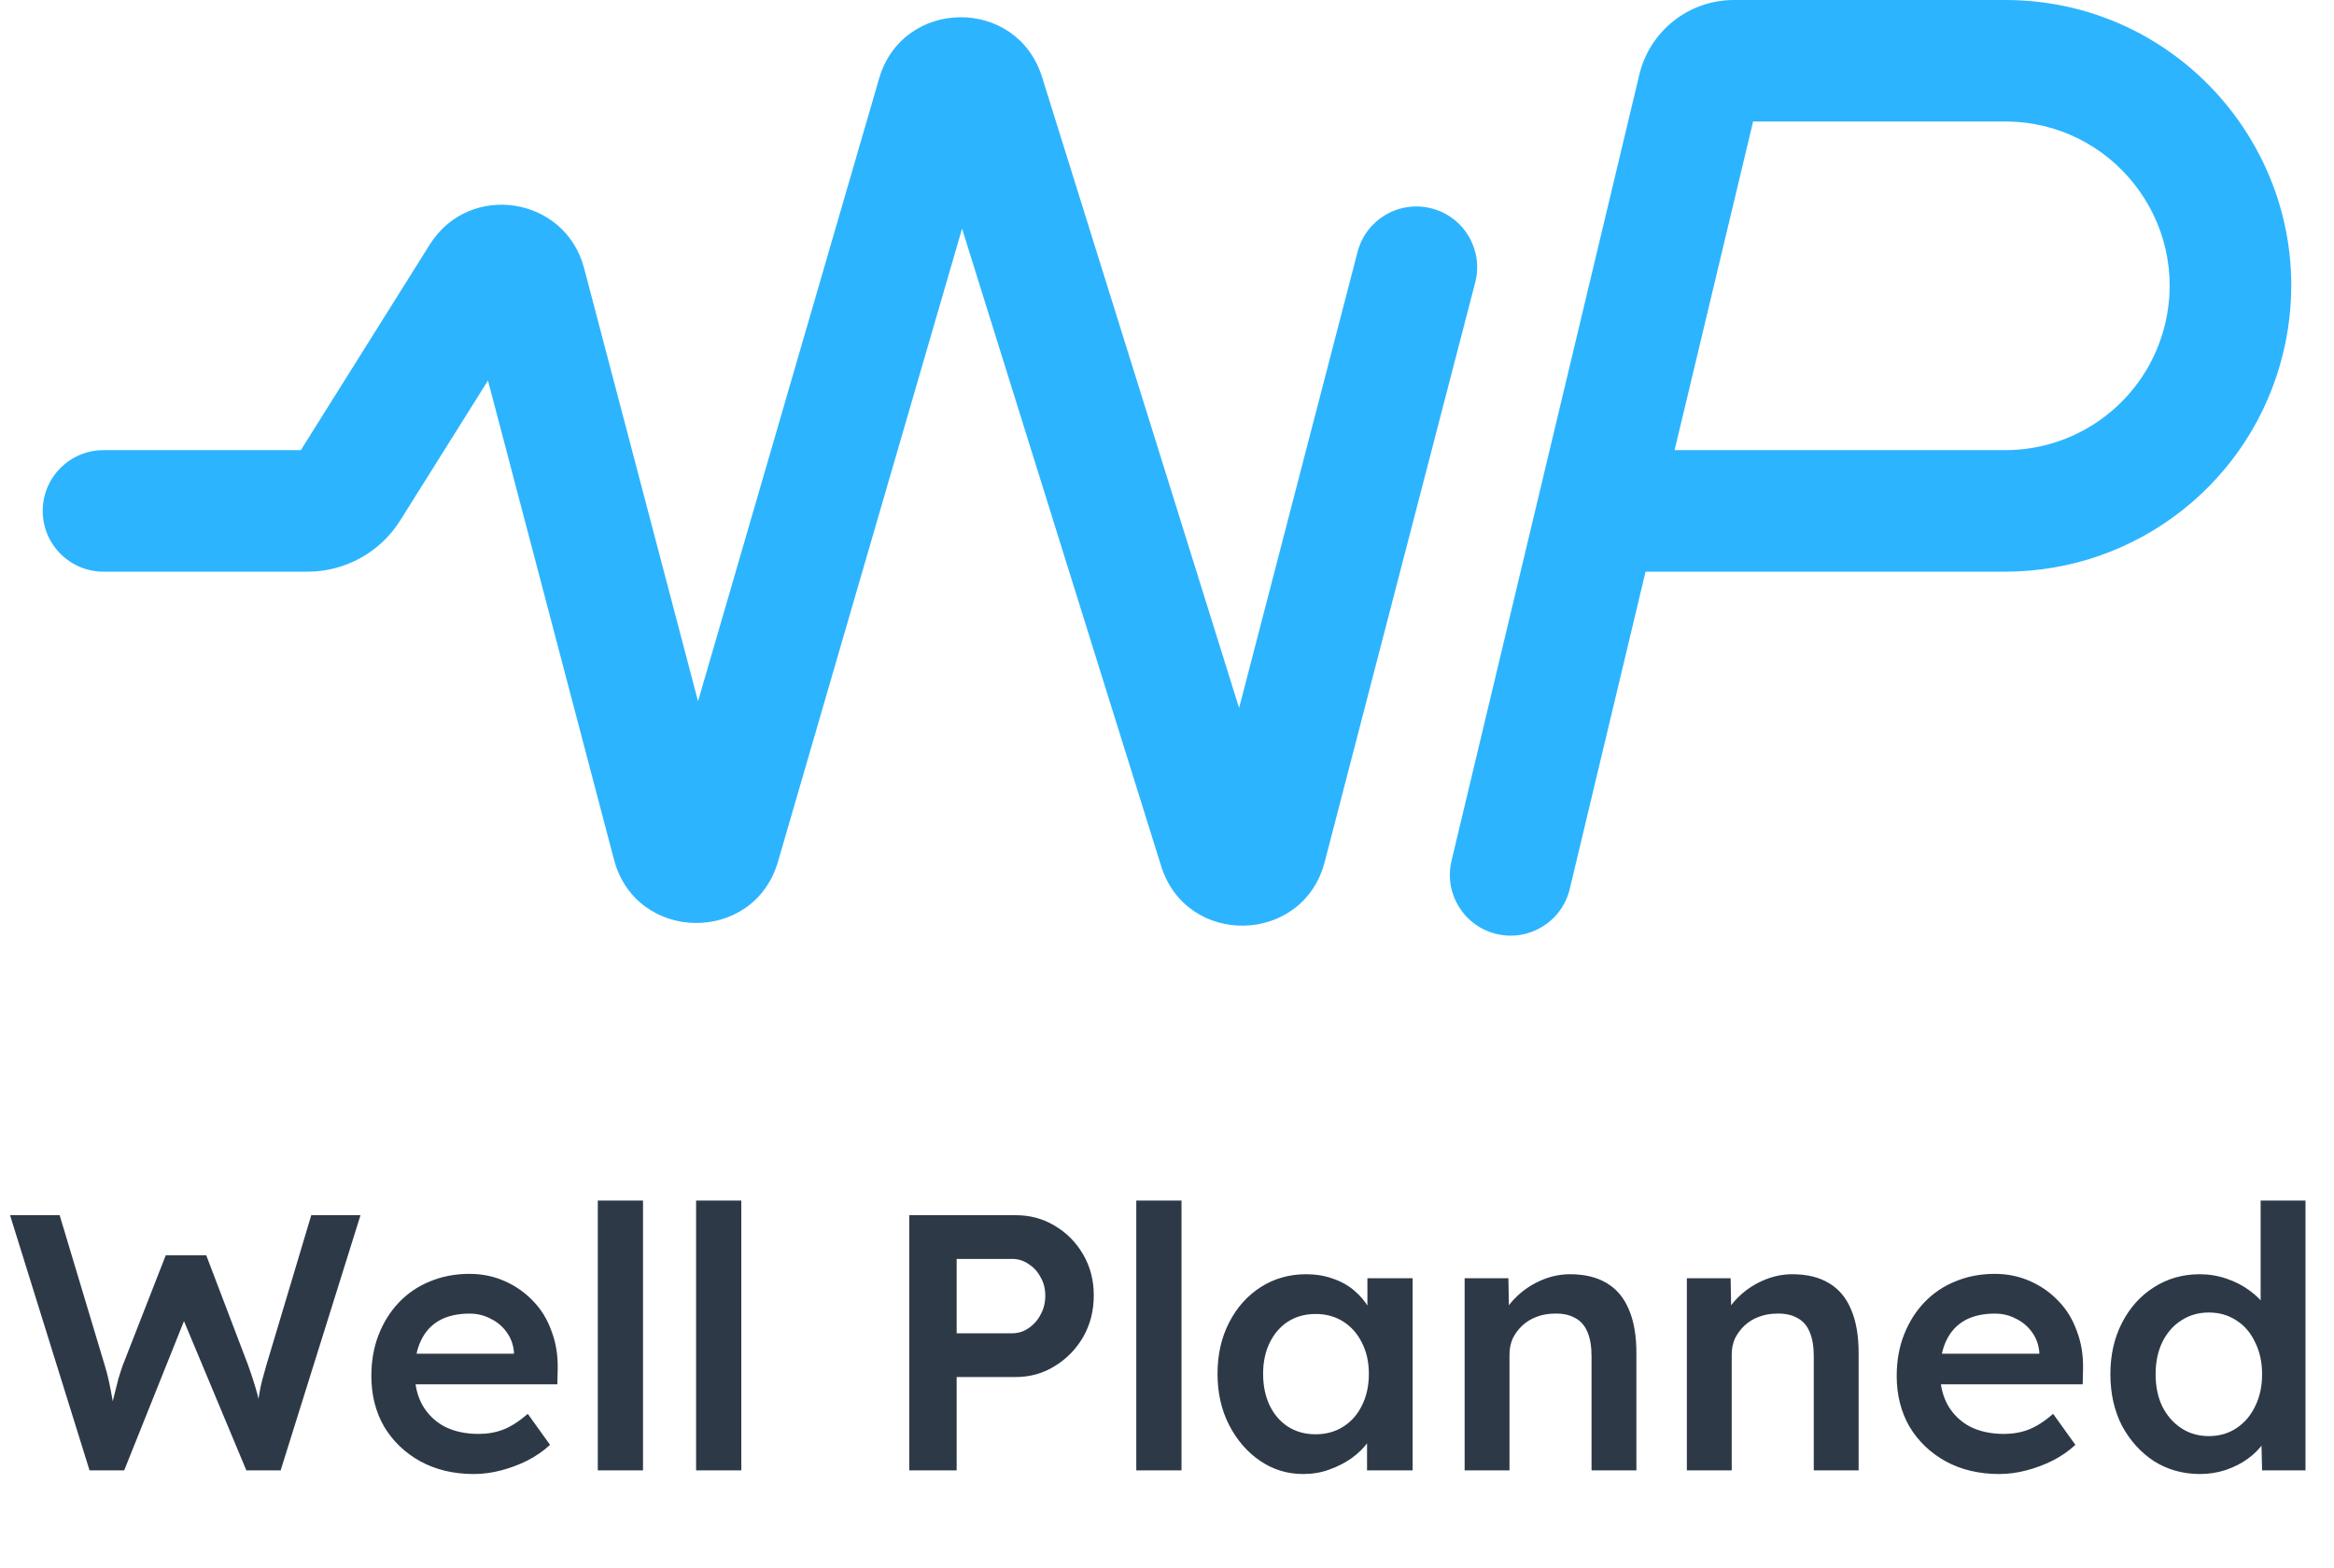
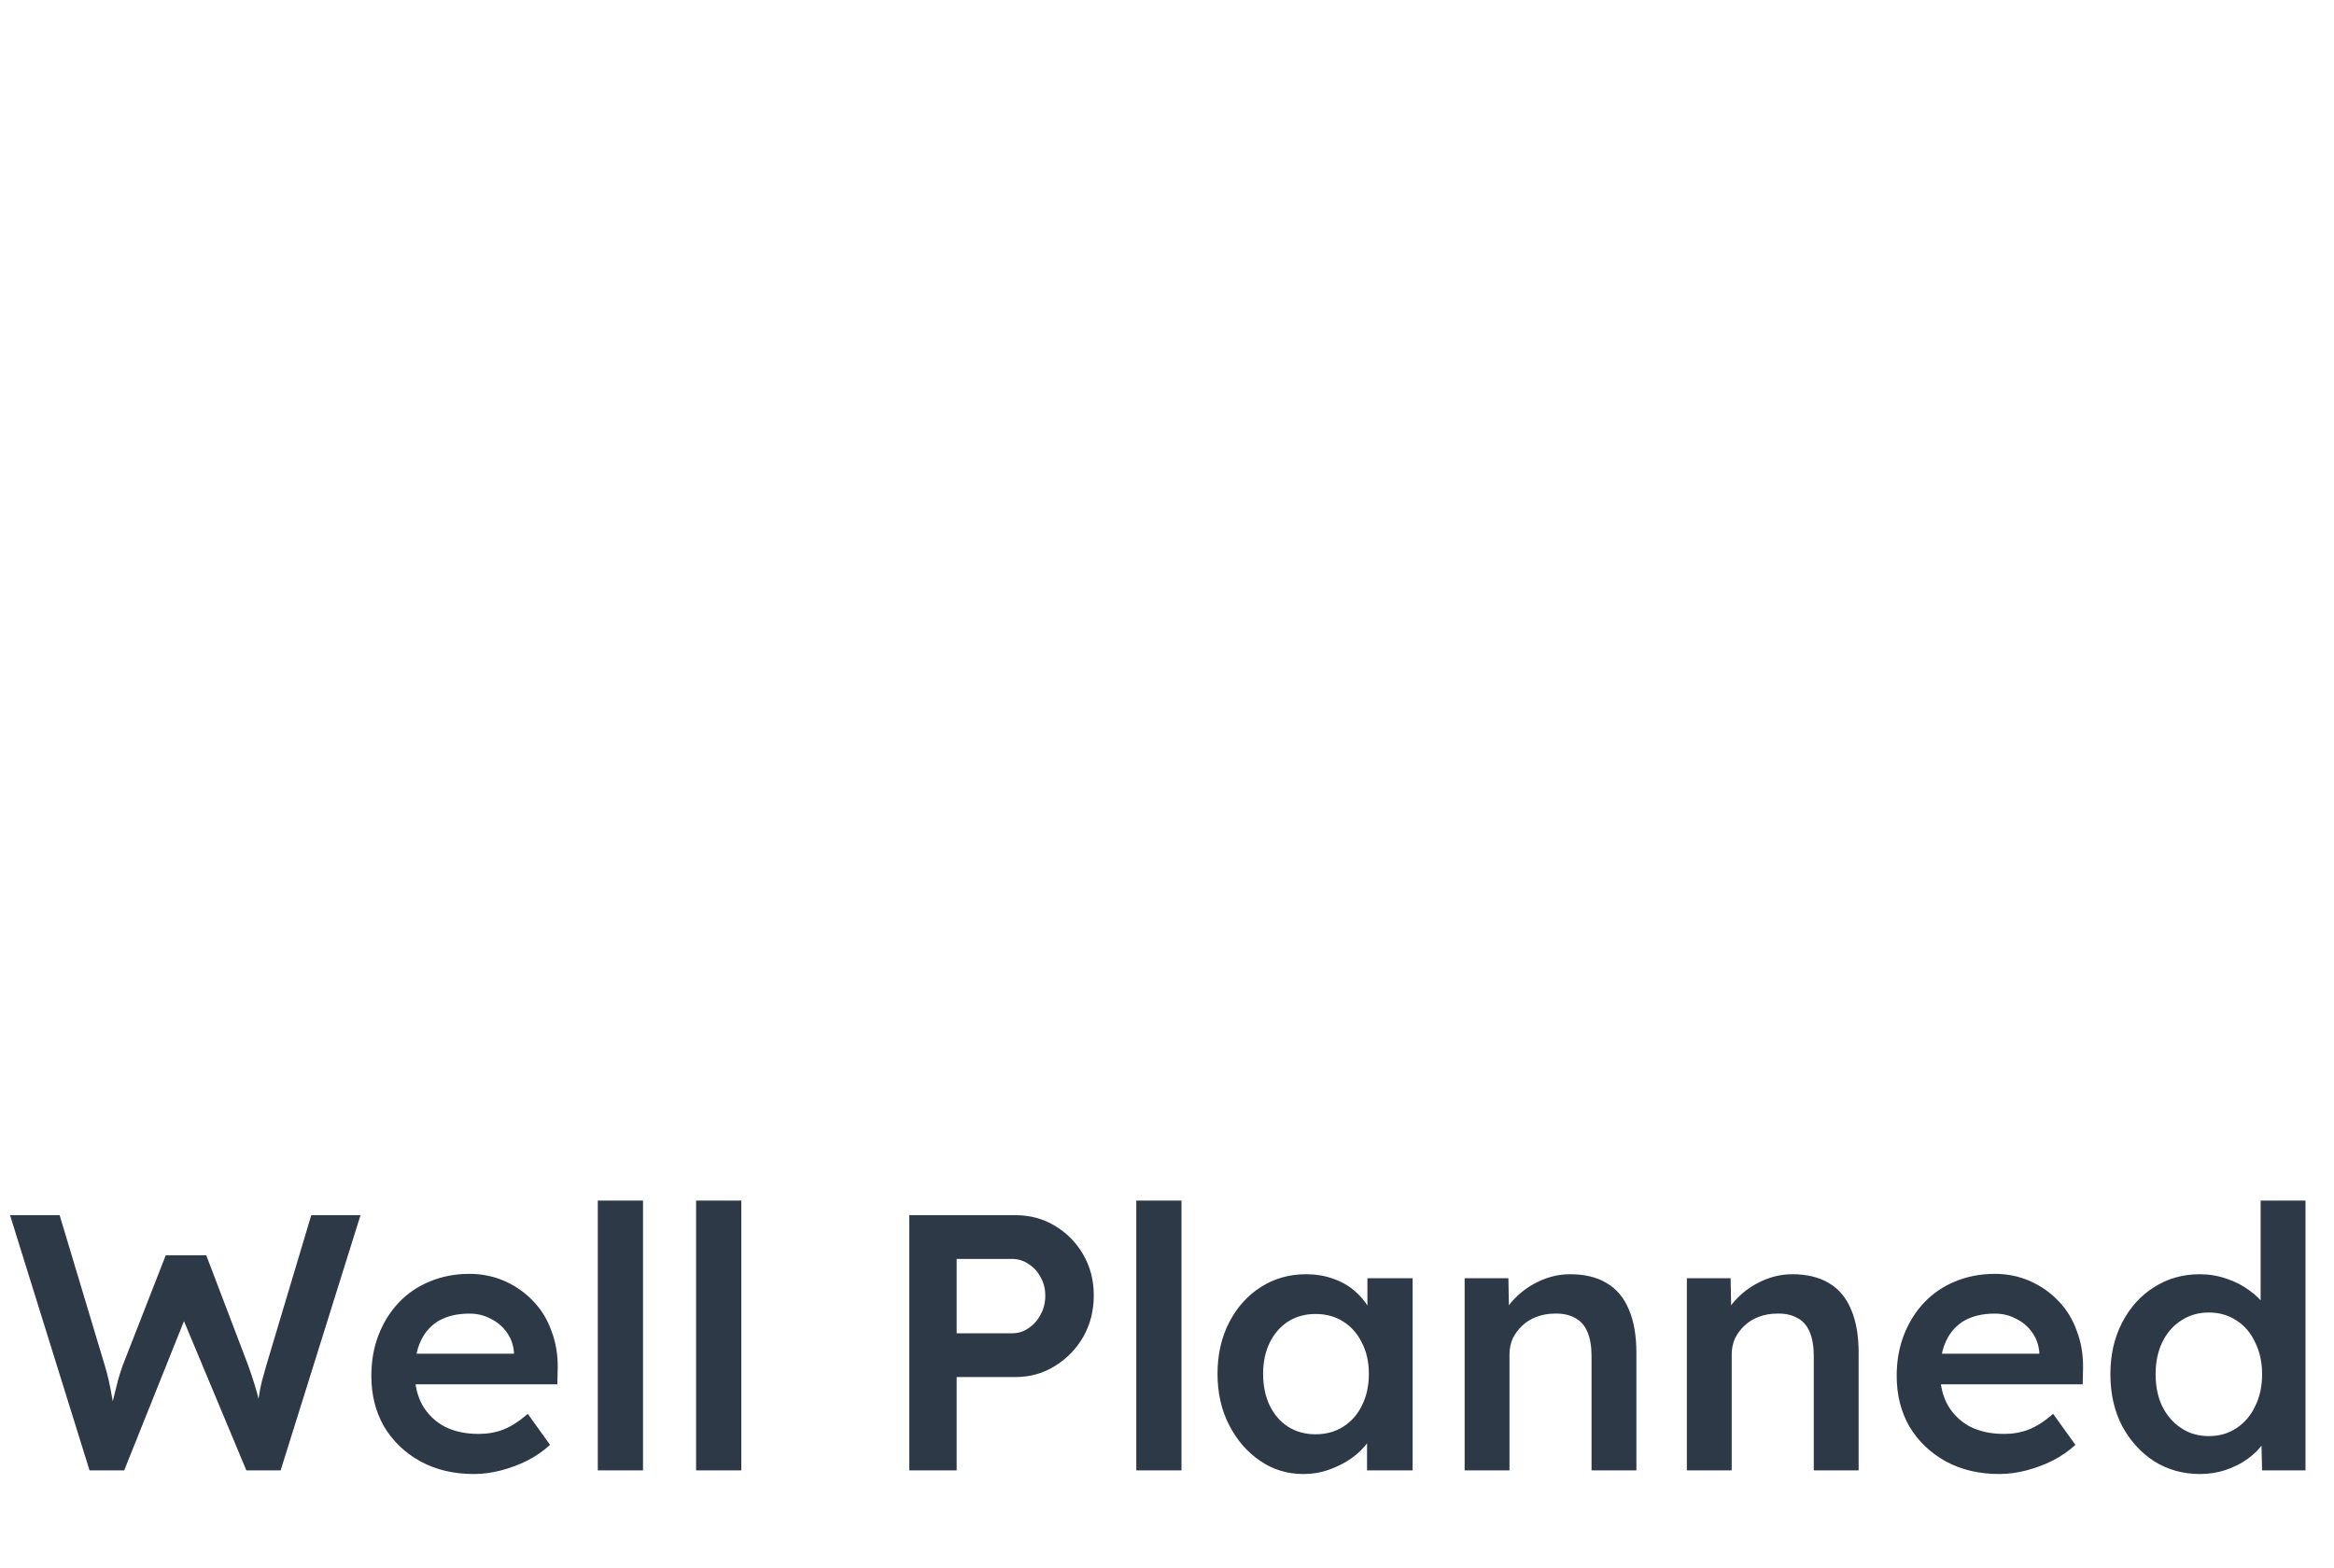
<svg xmlns="http://www.w3.org/2000/svg" width="192" height="129" viewBox="0 0 192 129" fill="none">
-   <path fill-rule="evenodd" clip-rule="evenodd" d="M134.855 6.142C135.715 2.54 138.934 0 142.636 0H164.955C180.192 0 191.407 14.267 187.81 29.073C185.248 39.617 175.805 47.04 164.955 47.04H135.368L129.131 73.151C128.49 75.837 125.792 77.494 123.107 76.853C120.421 76.211 118.763 73.514 119.405 70.828L134.855 6.142ZM137.756 37.04H164.955C171.192 37.04 176.62 32.773 178.093 26.712C180.161 18.201 173.714 10 164.955 10H144.214L137.756 37.04ZM72.316 6.465C74.252 -0.194 83.653 -0.287 85.72 6.333L101.931 58.254L111.675 20.733C112.369 18.06 115.098 16.456 117.771 17.15C120.444 17.844 122.048 20.573 121.354 23.246L108.972 70.928C107.202 77.742 97.613 77.975 95.515 71.255L79.141 18.814L63.999 70.903C62.016 77.721 52.313 77.596 50.507 70.729L40.142 31.312L32.926 42.82C31.28 45.446 28.399 47.04 25.301 47.04H8.514C5.753 47.04 3.514 44.801 3.514 42.04C3.514 39.278 5.753 37.04 8.514 37.04H24.747L35.35 20.129C38.606 14.936 46.492 16.139 48.05 22.067L57.422 57.703L72.316 6.465Z" fill="#2DB4FF" />
  <path d="M7.366 120.991L0.826 99.991H4.906L8.626 112.381C8.746 112.761 8.856 113.181 8.956 113.641C9.056 114.101 9.146 114.561 9.226 115.021C9.306 115.461 9.376 115.871 9.436 116.251C9.496 116.631 9.556 116.951 9.616 117.211L8.806 117.181C9.046 116.241 9.236 115.481 9.376 114.901C9.516 114.321 9.636 113.841 9.736 113.461C9.856 113.061 9.976 112.691 10.096 112.351L13.636 103.291H16.966L20.416 112.351C20.616 112.911 20.796 113.451 20.956 113.971C21.116 114.471 21.246 114.971 21.346 115.471C21.466 115.951 21.576 116.451 21.676 116.971L20.956 117.121C21.036 116.641 21.096 116.251 21.136 115.951C21.176 115.651 21.216 115.381 21.256 115.141C21.296 114.901 21.336 114.671 21.376 114.451C21.416 114.211 21.476 113.931 21.556 113.611C21.656 113.271 21.776 112.841 21.916 112.321L25.606 99.991H29.656L23.086 120.991H20.266L14.926 108.211L15.286 108.331L10.216 120.991H7.366ZM38.978 121.291C37.318 121.291 35.848 120.941 34.568 120.241C33.308 119.541 32.318 118.591 31.598 117.391C30.898 116.171 30.548 114.781 30.548 113.221C30.548 111.981 30.748 110.851 31.148 109.831C31.548 108.811 32.098 107.931 32.798 107.191C33.518 106.431 34.368 105.851 35.348 105.451C36.348 105.031 37.438 104.821 38.618 104.821C39.658 104.821 40.628 105.021 41.528 105.421C42.428 105.821 43.208 106.371 43.868 107.071C44.528 107.751 45.028 108.571 45.368 109.531C45.728 110.471 45.898 111.501 45.878 112.621L45.848 113.911H33.038L32.348 111.391H42.758L42.278 111.901V111.241C42.218 110.621 42.018 110.081 41.678 109.621C41.338 109.141 40.898 108.771 40.358 108.511C39.838 108.231 39.258 108.091 38.618 108.091C37.638 108.091 36.808 108.281 36.128 108.661C35.468 109.041 34.968 109.591 34.628 110.311C34.288 111.011 34.118 111.891 34.118 112.951C34.118 113.971 34.328 114.861 34.748 115.621C35.188 116.381 35.798 116.971 36.578 117.391C37.378 117.791 38.308 117.991 39.368 117.991C40.108 117.991 40.788 117.871 41.408 117.631C42.028 117.391 42.698 116.961 43.418 116.341L45.248 118.891C44.708 119.391 44.088 119.821 43.388 120.181C42.708 120.521 41.988 120.791 41.228 120.991C40.468 121.191 39.718 121.291 38.978 121.291ZM49.176 120.991V98.791H52.896V120.991H49.176ZM57.262 120.991V98.791H60.982V120.991H57.262ZM74.797 120.991V99.991H83.527C84.727 99.991 85.807 100.281 86.767 100.861C87.747 101.441 88.527 102.231 89.107 103.231C89.687 104.231 89.977 105.351 89.977 106.591C89.977 107.851 89.687 108.991 89.107 110.011C88.527 111.011 87.747 111.811 86.767 112.411C85.807 113.011 84.727 113.311 83.527 113.311H78.697V120.991H74.797ZM78.697 109.711H83.257C83.757 109.711 84.207 109.571 84.607 109.291C85.027 109.011 85.357 108.641 85.597 108.181C85.857 107.721 85.987 107.201 85.987 106.621C85.987 106.041 85.857 105.531 85.597 105.091C85.357 104.631 85.027 104.271 84.607 104.011C84.207 103.731 83.757 103.591 83.257 103.591H78.697V109.711ZM93.473 120.991V98.791H97.193V120.991H93.473ZM107.206 121.291C105.906 121.291 104.726 120.931 103.666 120.211C102.606 119.491 101.756 118.511 101.116 117.271C100.476 116.031 100.156 114.621 100.156 113.041C100.156 111.461 100.476 110.051 101.116 108.811C101.756 107.571 102.626 106.601 103.726 105.901C104.826 105.201 106.066 104.851 107.446 104.851C108.246 104.851 108.976 104.971 109.636 105.211C110.296 105.431 110.876 105.751 111.376 106.171C111.876 106.591 112.286 107.071 112.606 107.611C112.946 108.151 113.176 108.731 113.296 109.351L112.486 109.141V105.181H116.206V120.991H112.456V117.211L113.326 117.061C113.186 117.601 112.926 118.131 112.546 118.651C112.186 119.151 111.726 119.601 111.166 120.001C110.626 120.381 110.016 120.691 109.336 120.931C108.676 121.171 107.966 121.291 107.206 121.291ZM108.226 118.021C109.086 118.021 109.846 117.811 110.506 117.391C111.166 116.971 111.676 116.391 112.036 115.651C112.416 114.891 112.606 114.021 112.606 113.041C112.606 112.081 112.416 111.231 112.036 110.491C111.676 109.751 111.166 109.171 110.506 108.751C109.846 108.331 109.086 108.121 108.226 108.121C107.366 108.121 106.606 108.331 105.946 108.751C105.306 109.171 104.806 109.751 104.446 110.491C104.086 111.231 103.906 112.081 103.906 113.041C103.906 114.021 104.086 114.891 104.446 115.651C104.806 116.391 105.306 116.971 105.946 117.391C106.606 117.811 107.366 118.021 108.226 118.021ZM120.484 120.991V105.181H124.084L124.144 108.421L123.454 108.781C123.654 108.061 124.044 107.411 124.624 106.831C125.204 106.231 125.894 105.751 126.694 105.391C127.494 105.031 128.314 104.851 129.154 104.851C130.354 104.851 131.354 105.091 132.154 105.571C132.974 106.051 133.584 106.771 133.984 107.731C134.404 108.691 134.614 109.891 134.614 111.331V120.991H130.924V111.601C130.924 110.801 130.814 110.141 130.594 109.621C130.374 109.081 130.034 108.691 129.574 108.451C129.114 108.191 128.554 108.071 127.894 108.091C127.354 108.091 126.854 108.181 126.394 108.361C125.954 108.521 125.564 108.761 125.224 109.081C124.904 109.381 124.644 109.731 124.444 110.131C124.264 110.531 124.174 110.971 124.174 111.451V120.991H122.344C121.984 120.991 121.644 120.991 121.324 120.991C121.024 120.991 120.744 120.991 120.484 120.991ZM138.765 120.991V105.181H142.365L142.425 108.421L141.735 108.781C141.935 108.061 142.325 107.411 142.905 106.831C143.485 106.231 144.175 105.751 144.975 105.391C145.775 105.031 146.595 104.851 147.435 104.851C148.635 104.851 149.635 105.091 150.435 105.571C151.255 106.051 151.865 106.771 152.265 107.731C152.685 108.691 152.895 109.891 152.895 111.331V120.991H149.205V111.601C149.205 110.801 149.095 110.141 148.875 109.621C148.655 109.081 148.315 108.691 147.855 108.451C147.395 108.191 146.835 108.071 146.175 108.091C145.635 108.091 145.135 108.181 144.675 108.361C144.235 108.521 143.845 108.761 143.505 109.081C143.185 109.381 142.925 109.731 142.725 110.131C142.545 110.531 142.455 110.971 142.455 111.451V120.991H140.625C140.265 120.991 139.925 120.991 139.605 120.991C139.305 120.991 139.025 120.991 138.765 120.991ZM164.457 121.291C162.797 121.291 161.327 120.941 160.047 120.241C158.787 119.541 157.797 118.591 157.077 117.391C156.377 116.171 156.027 114.781 156.027 113.221C156.027 111.981 156.227 110.851 156.627 109.831C157.027 108.811 157.577 107.931 158.277 107.191C158.997 106.431 159.847 105.851 160.827 105.451C161.827 105.031 162.917 104.821 164.097 104.821C165.137 104.821 166.107 105.021 167.007 105.421C167.907 105.821 168.687 106.371 169.347 107.071C170.007 107.751 170.507 108.571 170.847 109.531C171.207 110.471 171.377 111.501 171.357 112.621L171.327 113.911H158.517L157.827 111.391H168.237L167.757 111.901V111.241C167.697 110.621 167.497 110.081 167.157 109.621C166.817 109.141 166.377 108.771 165.837 108.511C165.317 108.231 164.737 108.091 164.097 108.091C163.117 108.091 162.287 108.281 161.607 108.661C160.947 109.041 160.447 109.591 160.107 110.311C159.767 111.011 159.597 111.891 159.597 112.951C159.597 113.971 159.807 114.861 160.227 115.621C160.667 116.381 161.277 116.971 162.057 117.391C162.857 117.791 163.787 117.991 164.847 117.991C165.587 117.991 166.267 117.871 166.887 117.631C167.507 117.391 168.177 116.961 168.897 116.341L170.727 118.891C170.187 119.391 169.567 119.821 168.867 120.181C168.187 120.521 167.467 120.791 166.707 120.991C165.947 121.191 165.197 121.291 164.457 121.291ZM180.985 121.291C179.585 121.291 178.325 120.941 177.205 120.241C176.105 119.521 175.225 118.551 174.565 117.331C173.925 116.091 173.605 114.671 173.605 113.071C173.605 111.491 173.925 110.081 174.565 108.841C175.205 107.601 176.075 106.631 177.175 105.931C178.295 105.211 179.555 104.851 180.955 104.851C181.715 104.851 182.445 104.971 183.145 105.211C183.865 105.451 184.505 105.781 185.065 106.201C185.625 106.601 186.065 107.051 186.385 107.551C186.725 108.051 186.915 108.571 186.955 109.111L185.965 109.231V98.791H189.655V120.991H186.085L185.995 117.271L186.715 117.331C186.695 117.831 186.515 118.311 186.175 118.771C185.855 119.231 185.435 119.651 184.915 120.031C184.395 120.411 183.785 120.721 183.085 120.961C182.405 121.181 181.705 121.291 180.985 121.291ZM181.705 118.171C182.565 118.171 183.325 117.951 183.985 117.511C184.645 117.071 185.155 116.471 185.515 115.711C185.895 114.951 186.085 114.071 186.085 113.071C186.085 112.091 185.895 111.221 185.515 110.461C185.155 109.681 184.645 109.081 183.985 108.661C183.325 108.221 182.565 108.001 181.705 108.001C180.845 108.001 180.085 108.221 179.425 108.661C178.765 109.081 178.245 109.681 177.865 110.461C177.505 111.221 177.325 112.091 177.325 113.071C177.325 114.071 177.505 114.951 177.865 115.711C178.245 116.471 178.765 117.071 179.425 117.511C180.085 117.951 180.845 118.171 181.705 118.171Z" fill="#2E3948" />
</svg>